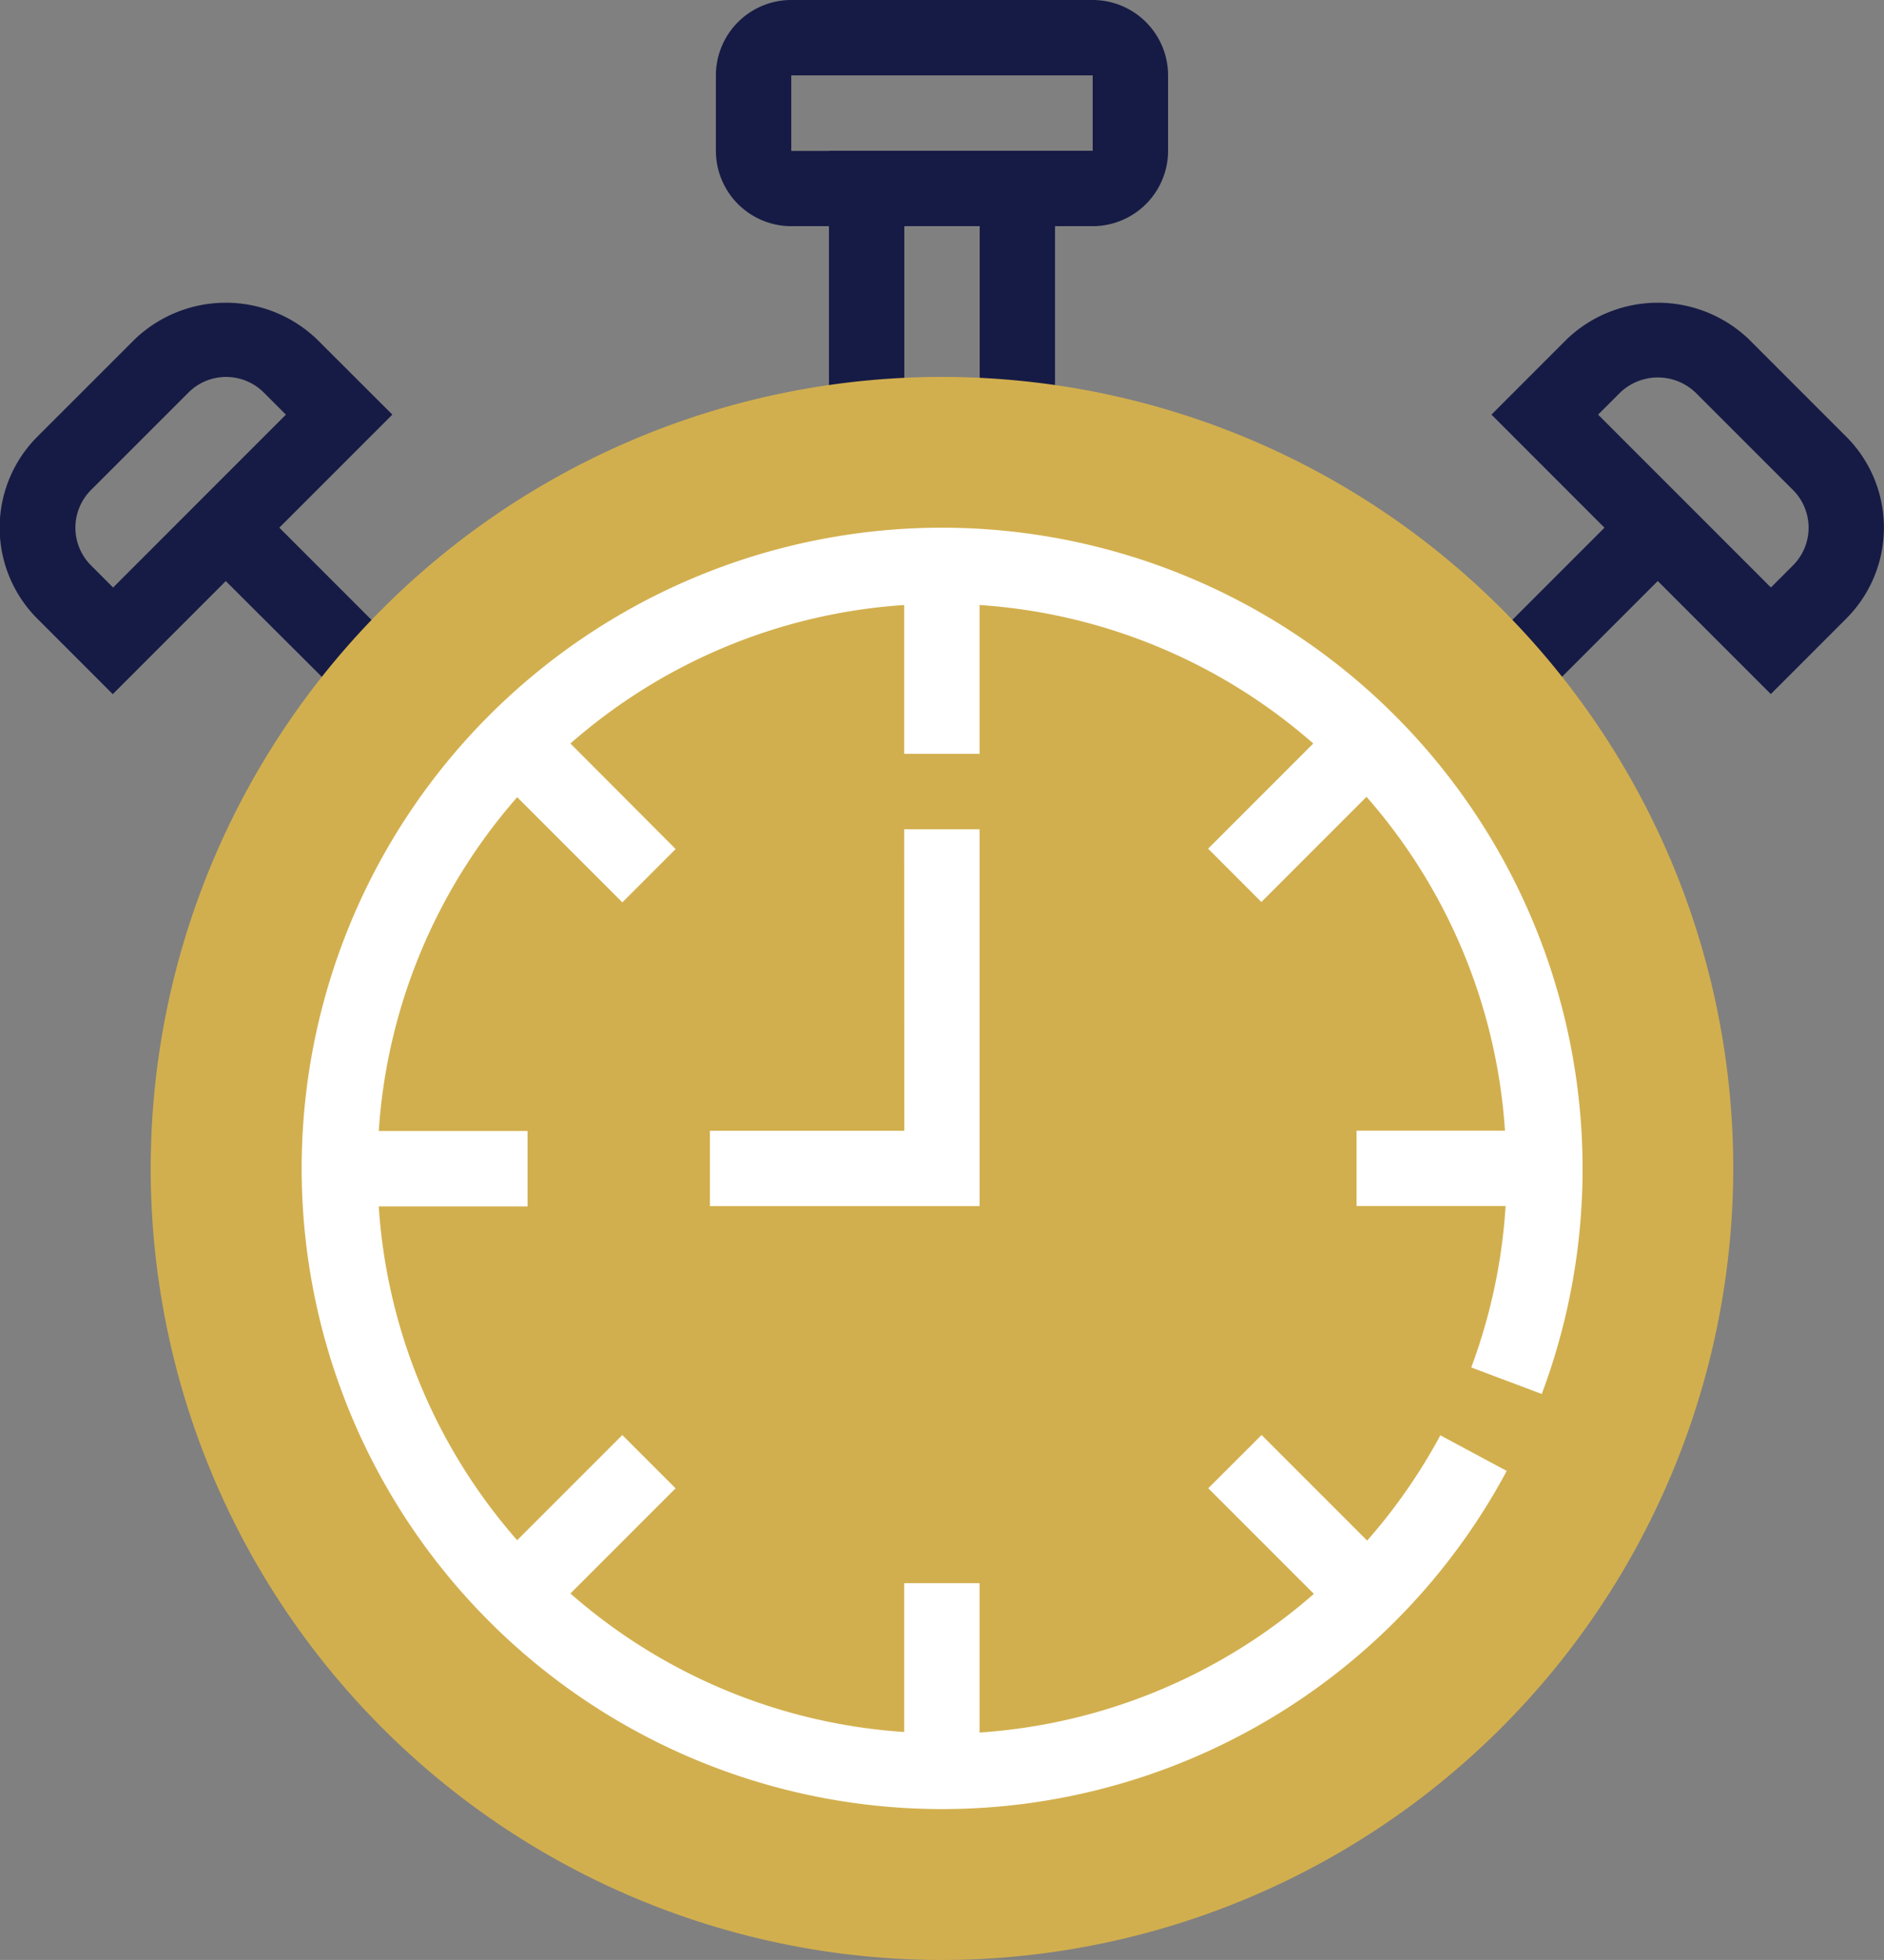
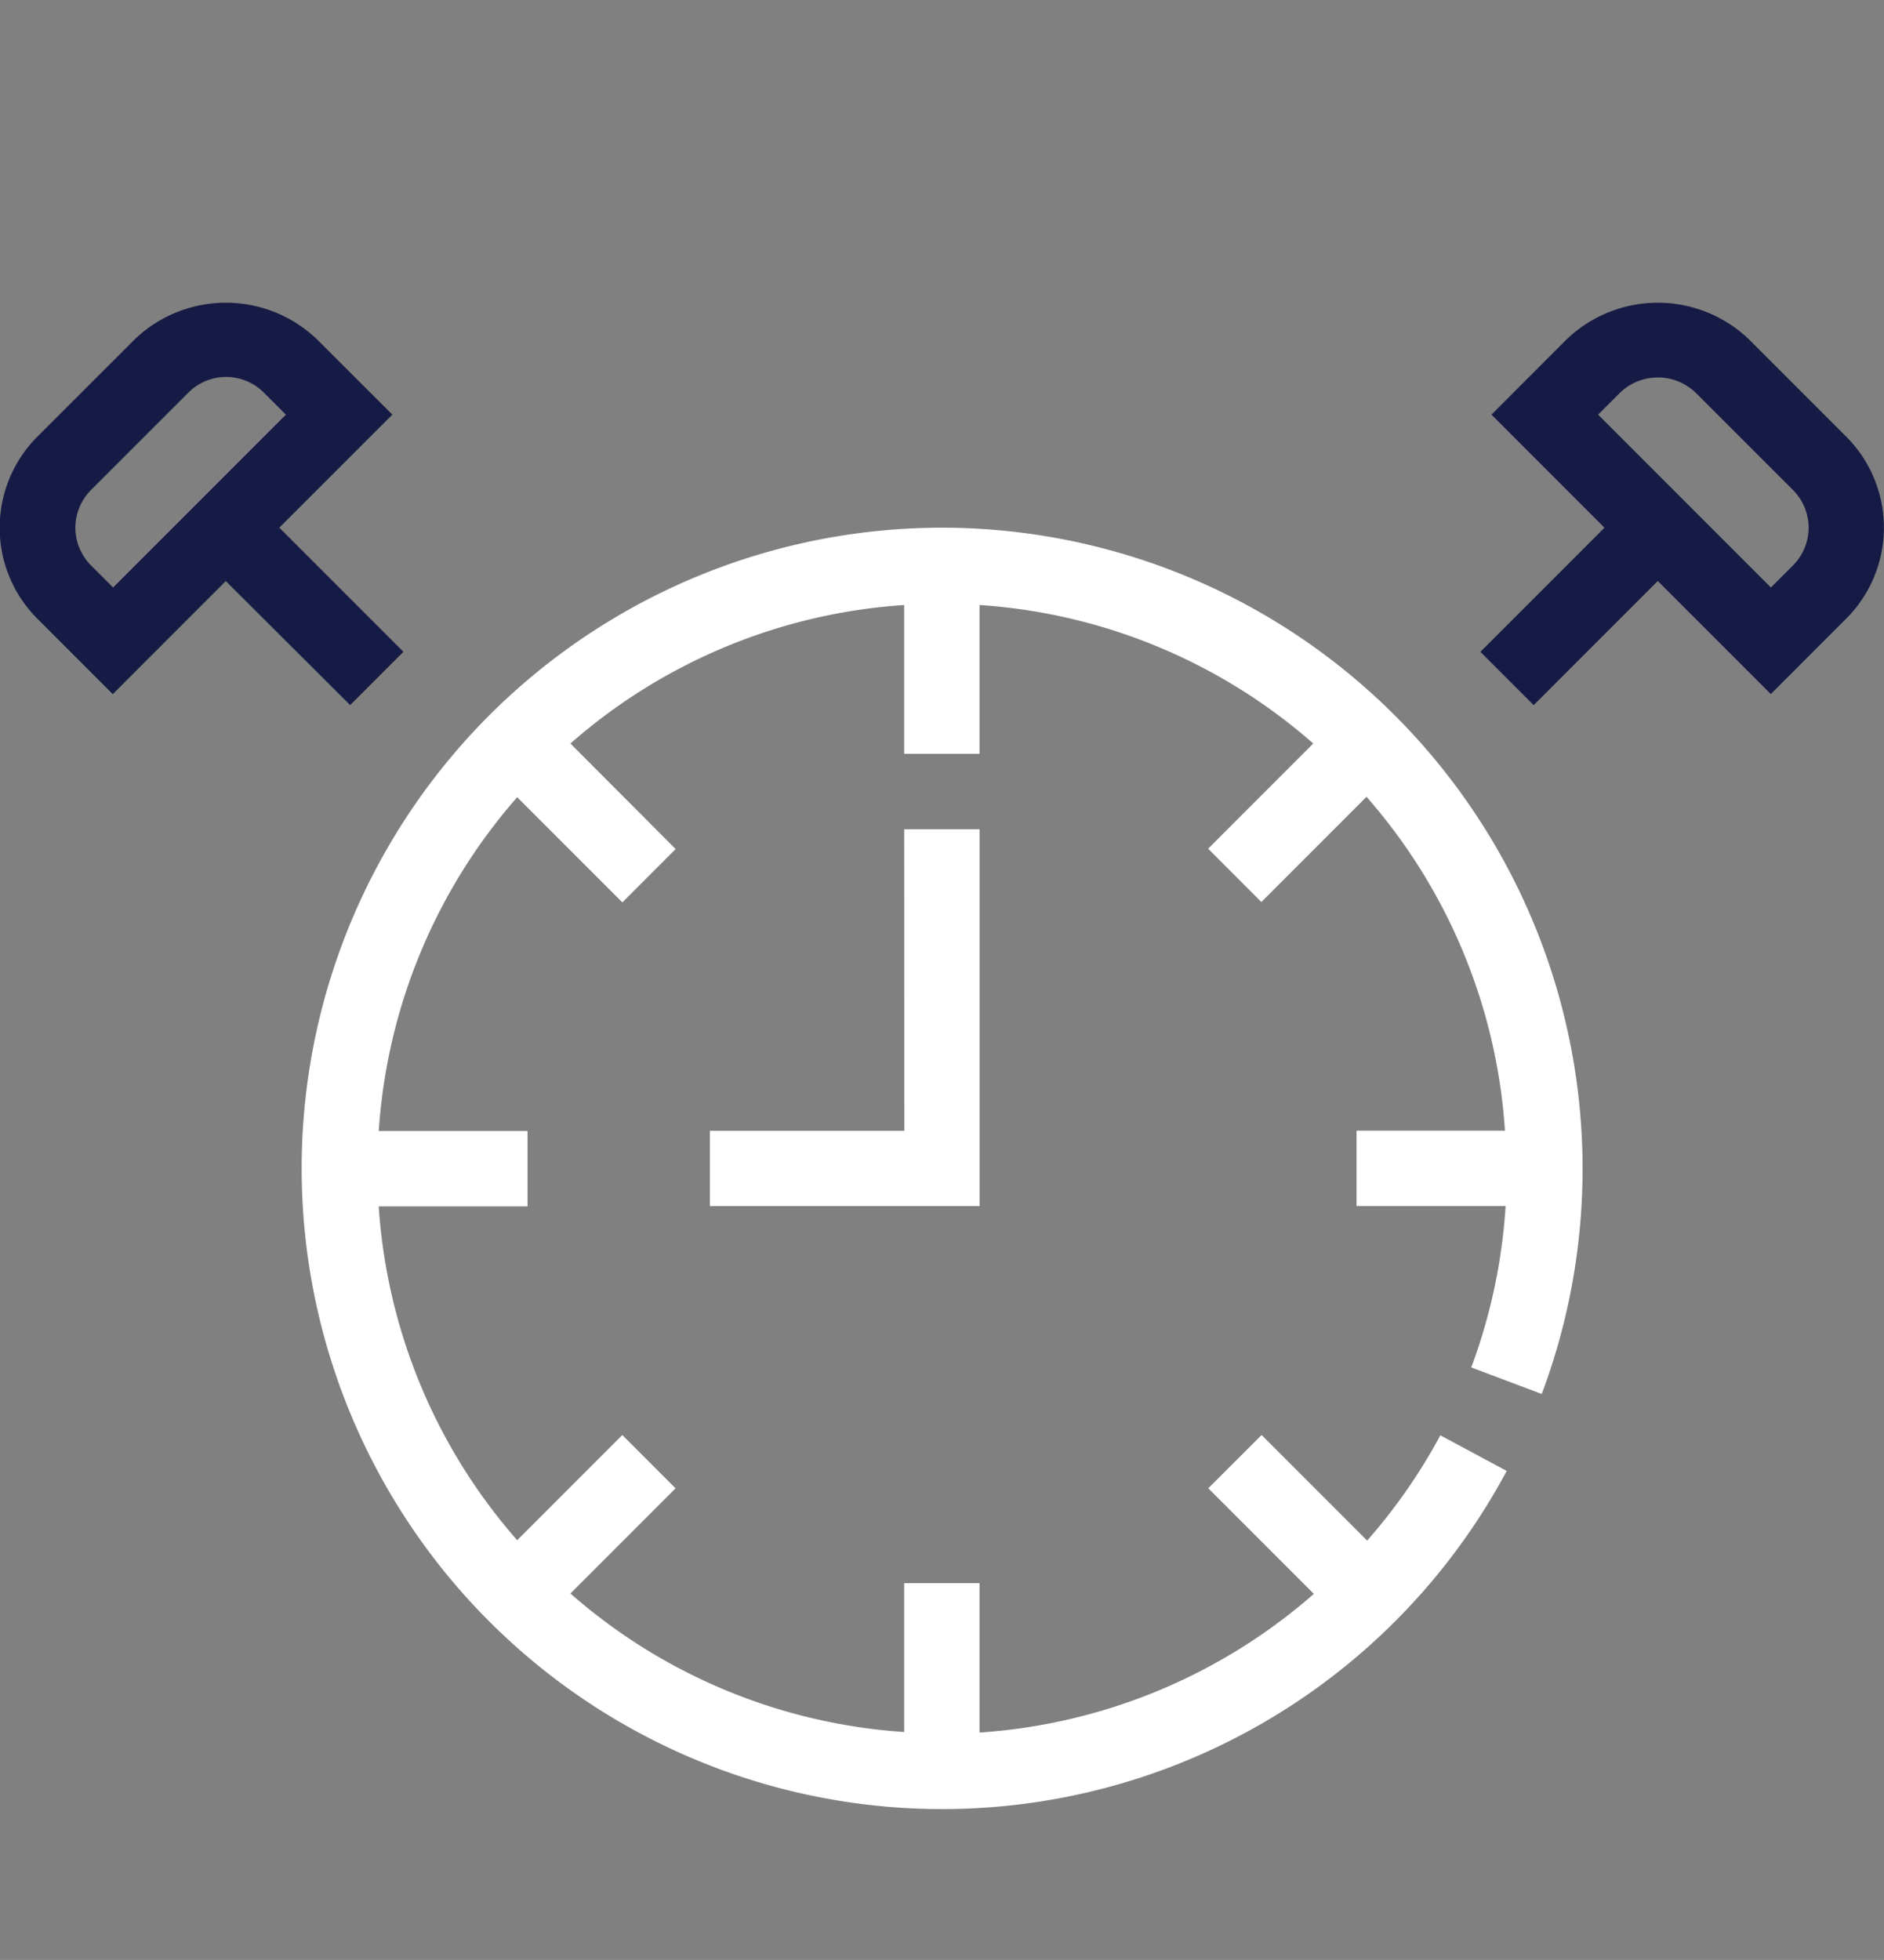
<svg xmlns="http://www.w3.org/2000/svg" width="55.889" height="58.123" viewBox="0 0 55.889 58.123">
  <rect x="0" y="0" width="55.889" height="58.123" fill="#808080" stroke="none" />
  <g id="time" transform="translate(-48 -10.344)">
    <g id="Group_335" data-name="Group 335" transform="translate(48 10.344)">
-       <path id="Path_551" data-name="Path 551" d="M210.06,92.3V86.707h1.118a2.238,2.238,0,0,0,2.236-2.236V82.236A2.238,2.238,0,0,0,211.178,80h-8.942A2.238,2.238,0,0,0,200,82.236v2.235a2.238,2.238,0,0,0,2.236,2.236h1.118V92.3h2.236V86.707h2.236V92.3Zm-6.706-7.824h-1.118V82.236h8.942v2.235h-7.824Z" transform="translate(-178.763 -80)" fill="#161b45" />
      <path id="Path_553" data-name="Path 553" d="M373.194,148.235l-2.891-2.891a3.908,3.908,0,0,0-5.4,0l-2.235,2.236,3.353,3.353-3.681,3.681,1.581,1.581,3.681-3.681,3.353,3.353,2.236-2.236a3.816,3.816,0,0,0,0-5.4Zm-1.581,3.816-.655.655-5.126-5.126.655-.654a1.617,1.617,0,0,1,2.235,0l2.891,2.889a1.581,1.581,0,0,1,0,2.236Z" transform="translate(-318.424 -135.284)" fill="#161b45" />
      <path id="Path_554" data-name="Path 554" d="M58.387,156.194l1.58-1.581-3.681-3.681,3.353-3.353L57.4,145.344a3.908,3.908,0,0,0-5.4,0l-2.891,2.889a3.817,3.817,0,0,0,0,5.4l2.236,2.236,3.353-3.353ZM50.7,152.051a1.581,1.581,0,0,1,0-2.236l2.89-2.889a1.58,1.58,0,0,1,2.236,0l.655.655-5.126,5.126Z" transform="translate(-48 -135.284)" fill="#161b45" />
    </g>
-     <path id="Path_555" data-name="Path 555" d="M103.473,206.946a23.473,23.473,0,1,1,23.473-23.473A23.5,23.5,0,0,1,103.473,206.946Z" transform="translate(-27.529 -138.478)" fill="#d2af4e" />
    <g id="Group_336" data-name="Group 336" transform="translate(56.942 25.993)">
      <path id="Path_556" data-name="Path 556" d="M131,192a19,19,0,1,0,16.755,27.972l-1.969-1.056a16.747,16.747,0,0,1-2.171,3.122l-3.132-3.132-1.581,1.58,3.132,3.132a16.744,16.744,0,0,1-9.918,4.112V223.3h-2.236v4.414a16.675,16.675,0,0,1-9.9-4.107l3.119-3.119-1.58-1.58-3.119,3.119a16.668,16.668,0,0,1-4.107-9.9h4.415v-2.235h-4.414a16.675,16.675,0,0,1,4.107-9.9l3.119,3.119,1.581-1.581L119.98,198.4a16.668,16.668,0,0,1,9.9-4.107v4.414h2.236v-4.414a16.675,16.675,0,0,1,9.9,4.107l-3.119,3.119,1.58,1.581,3.119-3.119a16.668,16.668,0,0,1,4.107,9.9H143.3v2.235h4.422a16.7,16.7,0,0,1-1.019,4.787l2.091.787A19.012,19.012,0,0,0,131,192Z" transform="translate(-112 -192)" fill="#fff" />
      <path id="Path_557" data-name="Path 557" d="M204.467,264.942H198.7v2.235H206.7V256h-2.236Z" transform="translate(-186.583 -247.058)" fill="#fff" />
    </g>
  </g>
</svg>